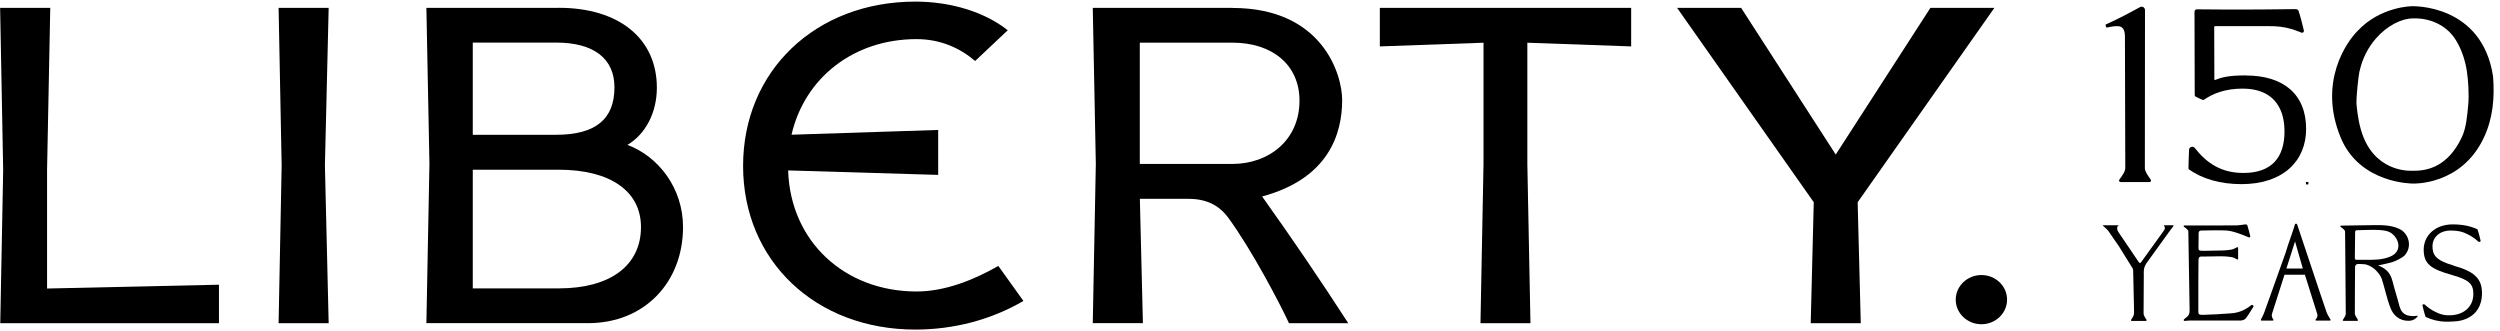
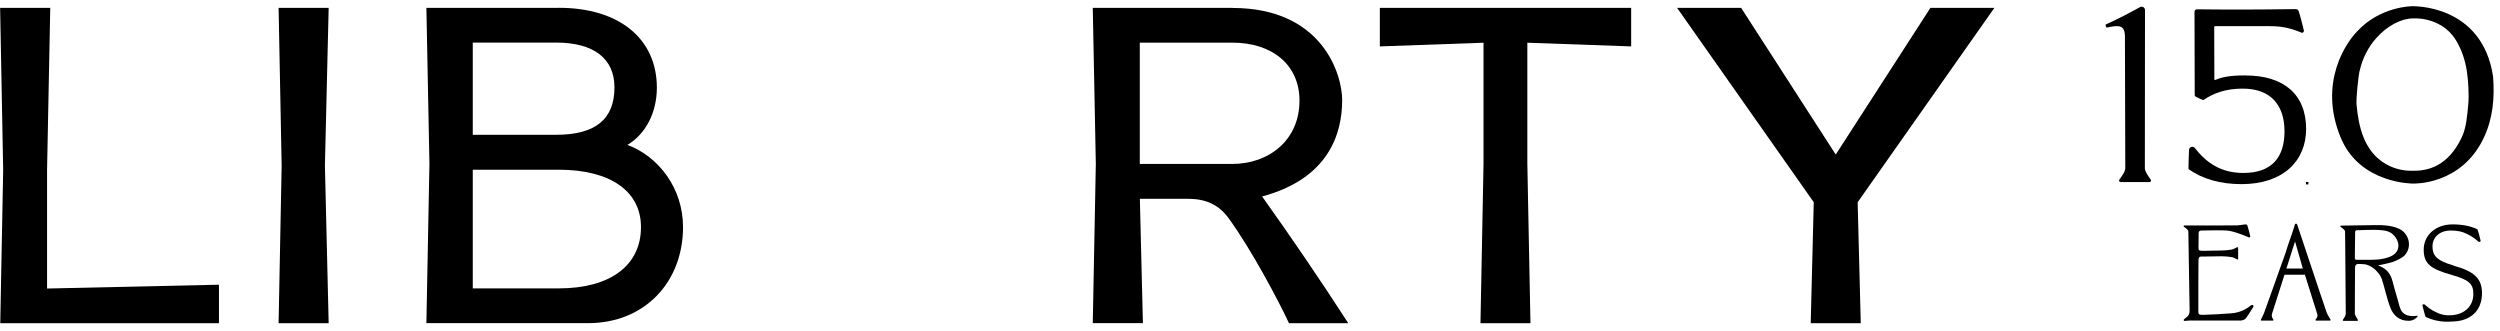
<svg xmlns="http://www.w3.org/2000/svg" width="332" height="44" viewBox="0 0 332 44" fill="none">
  <path d="M151.364 5.665H163.663C168.956 5.665 172.572 8.606 172.572 13.368C172.572 18.599 168.523 21.77 163.663 21.77H151.364V5.665ZM163.663 1.047H145.12L145.525 21.76L145.12 42.915H151.778L151.373 26.398H157.749C160.15 26.398 161.864 27.202 163.136 28.946C166.262 33.219 170.039 40.434 171.178 42.925H179.051C175.369 37.224 171.546 31.61 167.609 26.091C176.405 23.724 178.241 17.823 178.241 13.291C178.241 9.89 175.623 1.056 163.673 1.056" fill="black" />
  <path d="M216.618 1.047H183.242V6.163L197.011 5.674V21.76L196.606 42.925H203.245L202.831 21.76V5.674L216.618 6.163V1.047Z" fill="black" />
-   <path d="M132.577 35.317C129.262 37.205 125.476 38.709 121.718 38.709C112.188 38.709 104.965 32.098 104.663 22.632L124.591 23.226V17.258L105.115 17.89C106.857 10.311 113.403 5.195 121.709 5.195C124.854 5.195 127.463 6.355 129.497 8.098L133.829 4.017C130.712 1.564 126.248 0.213 121.558 0.213C108.336 0.213 98.683 9.392 98.683 22.029C98.683 34.666 108.336 43.768 121.558 43.768C126.672 43.768 131.654 42.455 135.91 39.964L132.586 35.327L132.577 35.317Z" fill="black" />
  <path d="M0.016 1.047L0.421 22.584L0.035 42.925H29.078V37.808L6.25 38.316V22.584L6.674 1.047H0.016Z" fill="black" />
  <path d="M43.647 1.047H36.998L37.403 21.99L36.998 42.925H43.647L43.148 21.981L43.647 1.047Z" fill="black" />
  <path d="M62.784 38.307V22.537H74.198C81.035 22.537 85.122 25.382 85.122 30.153C85.122 35.26 81.044 38.297 74.198 38.297H62.784V38.307ZM62.784 17.899V5.655H73.859C78.85 5.655 81.6 7.772 81.6 11.605C81.6 15.84 79.066 17.899 73.859 17.899H62.784ZM74.207 1.047H56.624L57.029 21.751L56.624 42.915H78.087C85.64 42.915 90.706 37.444 90.706 30.153C90.706 24.999 87.457 20.783 83.323 19.241C85.687 17.842 87.231 15.016 87.231 11.643C87.231 5.128 82.212 1.037 74.207 1.037" fill="black" />
  <path d="M264.853 1.047H256.358L243.786 20.524L231.223 1.047H222.719L240.867 26.857L240.462 42.925H247.11L246.696 26.857L264.853 1.047Z" fill="black" />
-   <path d="M263.13 36.525C261.256 36.525 259.721 37.99 259.721 39.792C259.721 41.593 261.247 43.059 263.13 43.059C265.014 43.059 266.539 41.593 266.539 39.792C266.539 37.99 265.014 36.525 263.13 36.525Z" fill="black" />
  <path d="M298.964 40.52C298.201 41.152 297.335 41.526 296.365 41.603C295.094 41.698 293.822 41.785 292.551 41.813C291.948 41.823 291.92 41.727 291.939 41.114V37.607L291.958 34.561C291.958 34.254 292.042 34.043 292.391 34.072L294.981 34.034C295.725 34.034 296.308 34.139 296.308 34.139C296.525 34.139 296.873 34.331 297.081 34.446C297.137 34.484 297.222 34.446 297.222 34.388V32.903C297.222 32.846 297.137 32.807 297.071 32.836C296.864 32.951 296.478 33.152 296.29 33.152C296.29 33.152 295.706 33.267 294.924 33.267L292.824 33.306C292.824 33.306 292.202 33.344 292.052 33.229C291.91 33.114 291.967 32.731 291.967 32.472C291.967 31.974 291.967 31.485 291.976 30.987C291.976 30.738 292.099 30.613 292.344 30.613C293.455 30.613 294.576 30.546 295.687 30.613C296.525 30.652 298.051 31.265 298.644 31.523C298.748 31.571 298.851 31.476 298.832 31.361C298.738 30.977 298.569 30.268 298.437 29.895C298.418 29.837 298.267 29.789 298.192 29.799C297.787 29.837 297.391 29.924 296.996 29.933C295.056 29.952 293.116 29.933 291.176 29.943H290.074C289.98 29.943 289.952 30.058 290.027 30.115C290.272 30.278 290.601 30.537 290.611 30.719L290.78 41.2C290.799 41.66 290.63 41.986 290.253 42.225L290.036 42.407C289.942 42.484 290.008 42.637 290.121 42.618C290.328 42.599 290.564 42.58 290.714 42.57C290.714 42.57 296.751 42.57 297.486 42.57C297.712 42.57 297.928 42.513 298.117 42.388C298.164 42.359 298.211 42.321 298.239 42.283C298.456 42.024 298.634 41.718 298.823 41.42C298.964 41.2 299.096 40.98 299.237 40.76C299.341 40.597 299.134 40.405 298.983 40.529L298.964 40.52Z" fill="black" />
  <path d="M305.819 35.662H303.634L304.783 32.06L305.8 35.605L305.819 35.662ZM309.492 42.446L309.153 41.861C309.077 41.727 309.002 41.574 308.955 41.42L308.089 38.872L305.066 29.818C305.009 29.655 304.792 29.665 304.755 29.837C304.689 30.153 303.851 32.539 303.851 32.539L303.512 33.612C302.476 36.486 300.762 41.353 300.639 41.641L300.253 42.436C300.216 42.503 300.253 42.58 300.319 42.58H301.835C301.892 42.58 301.939 42.493 301.901 42.436C301.873 42.379 301.835 42.321 301.798 42.264C301.685 42.081 301.666 41.842 301.732 41.641L303.38 36.486H306.092L307.712 41.641C307.797 41.842 307.768 42.081 307.637 42.264C307.599 42.321 307.552 42.369 307.514 42.436C307.476 42.503 307.514 42.58 307.589 42.58H309.416C309.492 42.58 309.539 42.493 309.492 42.436V42.446Z" fill="black" />
  <path d="M314.117 34.503H312.921C312.808 34.503 312.714 34.407 312.723 34.292C312.723 33.612 312.752 31.437 312.761 30.776C312.761 30.757 312.761 30.738 312.771 30.719C312.799 30.661 312.846 30.594 312.968 30.575C313.571 30.556 315.313 30.498 315.841 30.537C316.519 30.584 317.244 30.613 317.809 31.159C318.835 32.156 318.751 33.516 317.451 34.062C316.359 34.522 315.285 34.513 314.108 34.503H314.117ZM318.675 40.75C318.393 39.619 318.016 38.508 317.734 37.377C317.479 36.352 316.99 35.777 316.095 35.365C316.001 35.327 315.888 35.279 315.794 35.25C315.794 35.25 316.961 35.02 317.668 34.819C318.091 34.695 319.024 34.244 319.316 33.938C320.418 32.759 319.871 30.977 318.638 30.402C317.366 29.808 316.057 29.895 314.711 29.904C314.202 29.904 311.254 29.962 310.887 29.962C310.793 29.962 310.765 30.077 310.84 30.134C311.085 30.297 311.414 30.556 311.424 30.738L311.443 32.367C311.462 35.471 311.518 41.679 311.518 41.679C311.518 41.9 311.283 42.264 311.141 42.465C311.094 42.522 311.141 42.608 311.217 42.608H313.044C313.119 42.608 313.166 42.522 313.119 42.455C312.978 42.235 312.733 41.842 312.723 41.66C312.723 41.66 312.733 36.477 312.752 35.432C312.752 35.308 312.902 35.087 313.006 35.078C313.307 35.04 313.628 35.068 313.938 35.087C314.466 35.126 314.88 35.394 315.313 35.701C315.784 36.161 316.067 36.458 316.302 37.042C316.726 38.355 316.971 39.677 317.479 40.951C317.856 41.909 318.685 42.608 319.815 42.599C320.436 42.618 320.804 42.331 321.039 42.053C321.096 42.014 321.058 41.919 320.992 41.928C320.389 42.034 319.033 42.101 318.694 40.759L318.675 40.75Z" fill="black" />
  <path d="M313.335 9.468C313.203 10.082 312.874 13.023 312.949 13.904C313.081 15.38 313.354 16.961 313.891 18.273C315.869 23.092 320.436 22.671 320.436 22.671C322.508 22.728 325.135 21.991 326.906 18.273C327.537 16.942 327.631 15.428 327.782 13.904C327.913 12.534 327.772 10.618 327.603 9.478C327.386 8.003 326.84 6.345 325.992 5.1C324.825 3.375 322.743 2.359 320.427 2.446C318.957 2.446 317.036 3.375 315.53 5.1C314.541 6.23 313.731 7.706 313.345 9.478M313.09 4.103C316.16 0.826 320.323 0.826 320.323 0.826C320.323 0.826 329.618 0.482 331.078 10.149C331.304 12.975 331.059 15.715 329.863 18.264C326.868 24.664 320.445 24.376 320.445 24.376C320.445 24.376 313.392 24.443 310.84 18.264C307.807 10.905 311.65 5.54 313.09 4.103Z" fill="black" />
  <path d="M298.229 10.014C296.186 10.014 295.112 10.216 294.189 10.618C294.133 10.647 294.067 10.599 294.067 10.532L294.048 3.576C294.048 3.519 294.095 3.471 294.151 3.471H301.036C301.384 3.471 301.695 3.471 301.977 3.48C303.107 3.519 304.219 3.758 305.273 4.189C305.405 4.247 305.518 4.295 305.622 4.333C305.81 4.41 305.999 4.237 305.952 4.046C305.782 3.346 305.471 2.062 305.226 1.382C305.189 1.277 304.925 1.19 304.774 1.21C300.998 1.248 300.518 1.267 298.295 1.267C295.752 1.267 294.114 1.267 291.712 1.238C291.693 1.238 291.665 1.238 291.637 1.258C291.543 1.286 291.467 1.363 291.449 1.468C291.439 1.507 291.43 1.545 291.43 1.574L291.458 12.611C291.458 12.716 291.515 12.802 291.609 12.85L292.466 13.253C292.541 13.291 292.635 13.281 292.701 13.234C293.888 12.419 295.508 11.768 297.824 11.768C301.638 11.768 303.381 14.038 303.381 17.449C303.381 20.86 301.733 22.968 297.918 22.968C295.074 22.968 293.115 21.751 291.467 19.653C291.213 19.337 290.714 19.509 290.705 19.911C290.667 20.755 290.629 21.799 290.629 22.345C290.629 22.412 290.658 22.47 290.705 22.508C292.475 23.753 294.867 24.453 297.664 24.453C303.22 24.453 306.253 21.358 306.253 17.123C306.253 12.486 303.211 10.024 298.239 10.024L298.229 10.014Z" fill="black" />
  <path d="M306.553 24.165H306.233V24.491H306.553V24.165Z" fill="black" />
-   <path d="M288.615 29.914H287.418C287.334 29.914 287.343 29.962 287.371 29.981C287.437 30.019 287.475 30.086 287.494 30.278C287.494 30.345 287.494 30.393 287.466 30.441C287.428 30.517 287.371 30.613 287.287 30.728L284.311 34.858C284.254 34.934 284.122 34.953 284.047 34.838L281.42 30.958C281.278 30.747 281.212 30.671 281.165 30.422C281.165 30.412 281.156 30.326 281.165 30.192C281.165 30.192 281.165 30.172 281.165 30.163C281.165 30.125 281.203 30.067 281.25 30.029C281.259 30.029 281.269 30.019 281.288 30.01C281.307 30.01 281.316 29.99 281.335 29.99C281.401 29.971 281.335 29.914 281.259 29.914H279.348C279.272 29.914 279.225 29.962 279.263 29.99C279.291 30.01 279.329 30.038 279.367 30.067C279.658 30.316 279.771 30.412 279.941 30.613C279.96 30.642 279.988 30.671 280.007 30.699C280.007 30.699 281.41 32.74 281.42 32.75L283.143 35.528C283.228 35.633 283.275 35.796 283.284 35.931C283.312 37.626 283.397 41.018 283.397 41.018V41.631C283.397 41.708 283.369 41.832 283.312 41.957C283.228 42.139 283.105 42.331 283.011 42.465C282.964 42.532 283.011 42.618 283.086 42.618H284.979C285.055 42.618 285.102 42.532 285.055 42.465C284.942 42.302 284.772 42.043 284.697 41.832C284.678 41.756 284.669 41.689 284.669 41.631V41.305L284.697 36.611C284.697 36.093 284.612 35.624 285.045 34.963L288.181 30.613L288.388 30.345C288.388 30.345 288.558 30.144 288.652 29.981C288.671 29.952 288.652 29.923 288.605 29.923" fill="black" />
  <path d="M285.628 23.868C285.327 23.437 284.846 22.814 284.837 22.355L284.856 1.344C284.856 0.999 284.498 0.778 284.197 0.941C283.217 1.487 281.315 2.513 279.676 3.241C279.629 3.26 279.601 3.317 279.62 3.375L279.695 3.586C279.714 3.643 279.77 3.672 279.818 3.653C280.326 3.538 280.74 3.471 281.174 3.471C281.927 3.471 282.191 3.969 282.191 4.879L282.238 22.335C282.238 22.795 281.758 23.427 281.447 23.859C281.353 23.993 281.447 24.175 281.607 24.175H285.459C285.619 24.175 285.713 23.993 285.619 23.859" fill="black" />
  <path d="M325.87 35.269C323.431 34.58 323.035 33.823 323.035 32.702C323.035 31.581 323.911 30.613 325.474 30.613C326.407 30.613 327.094 30.786 327.612 31.073C327.612 31.073 328.384 31.389 329.053 32.031C329.109 32.089 329.194 32.127 329.251 32.127C329.364 32.127 329.448 32.06 329.42 31.945C329.326 31.562 329.156 30.843 329.015 30.479C329.015 30.45 328.968 30.431 328.93 30.412C328.008 30.01 327.019 29.799 325.7 29.799C323.44 29.799 321.867 31.245 321.867 33.152C321.867 35.059 322.818 35.72 325.578 36.505C327.904 37.157 328.46 37.703 328.46 39.044C328.46 40.702 327.216 41.842 325.342 41.871C325.107 41.871 324.89 41.871 324.683 41.842C324.222 41.765 323.836 41.631 323.515 41.459C323.515 41.459 322.743 41.142 322.074 40.501C322.018 40.443 321.933 40.405 321.877 40.405C321.764 40.405 321.679 40.472 321.707 40.587C321.801 40.97 321.971 41.689 322.112 42.053C322.112 42.081 322.159 42.101 322.197 42.12C322.941 42.446 323.723 42.685 324.693 42.714C325.521 42.733 326.143 42.666 326.143 42.666C326.143 42.656 329.608 42.58 329.608 38.91C329.608 36.917 328.46 36.007 325.86 35.289" fill="black" />
</svg>